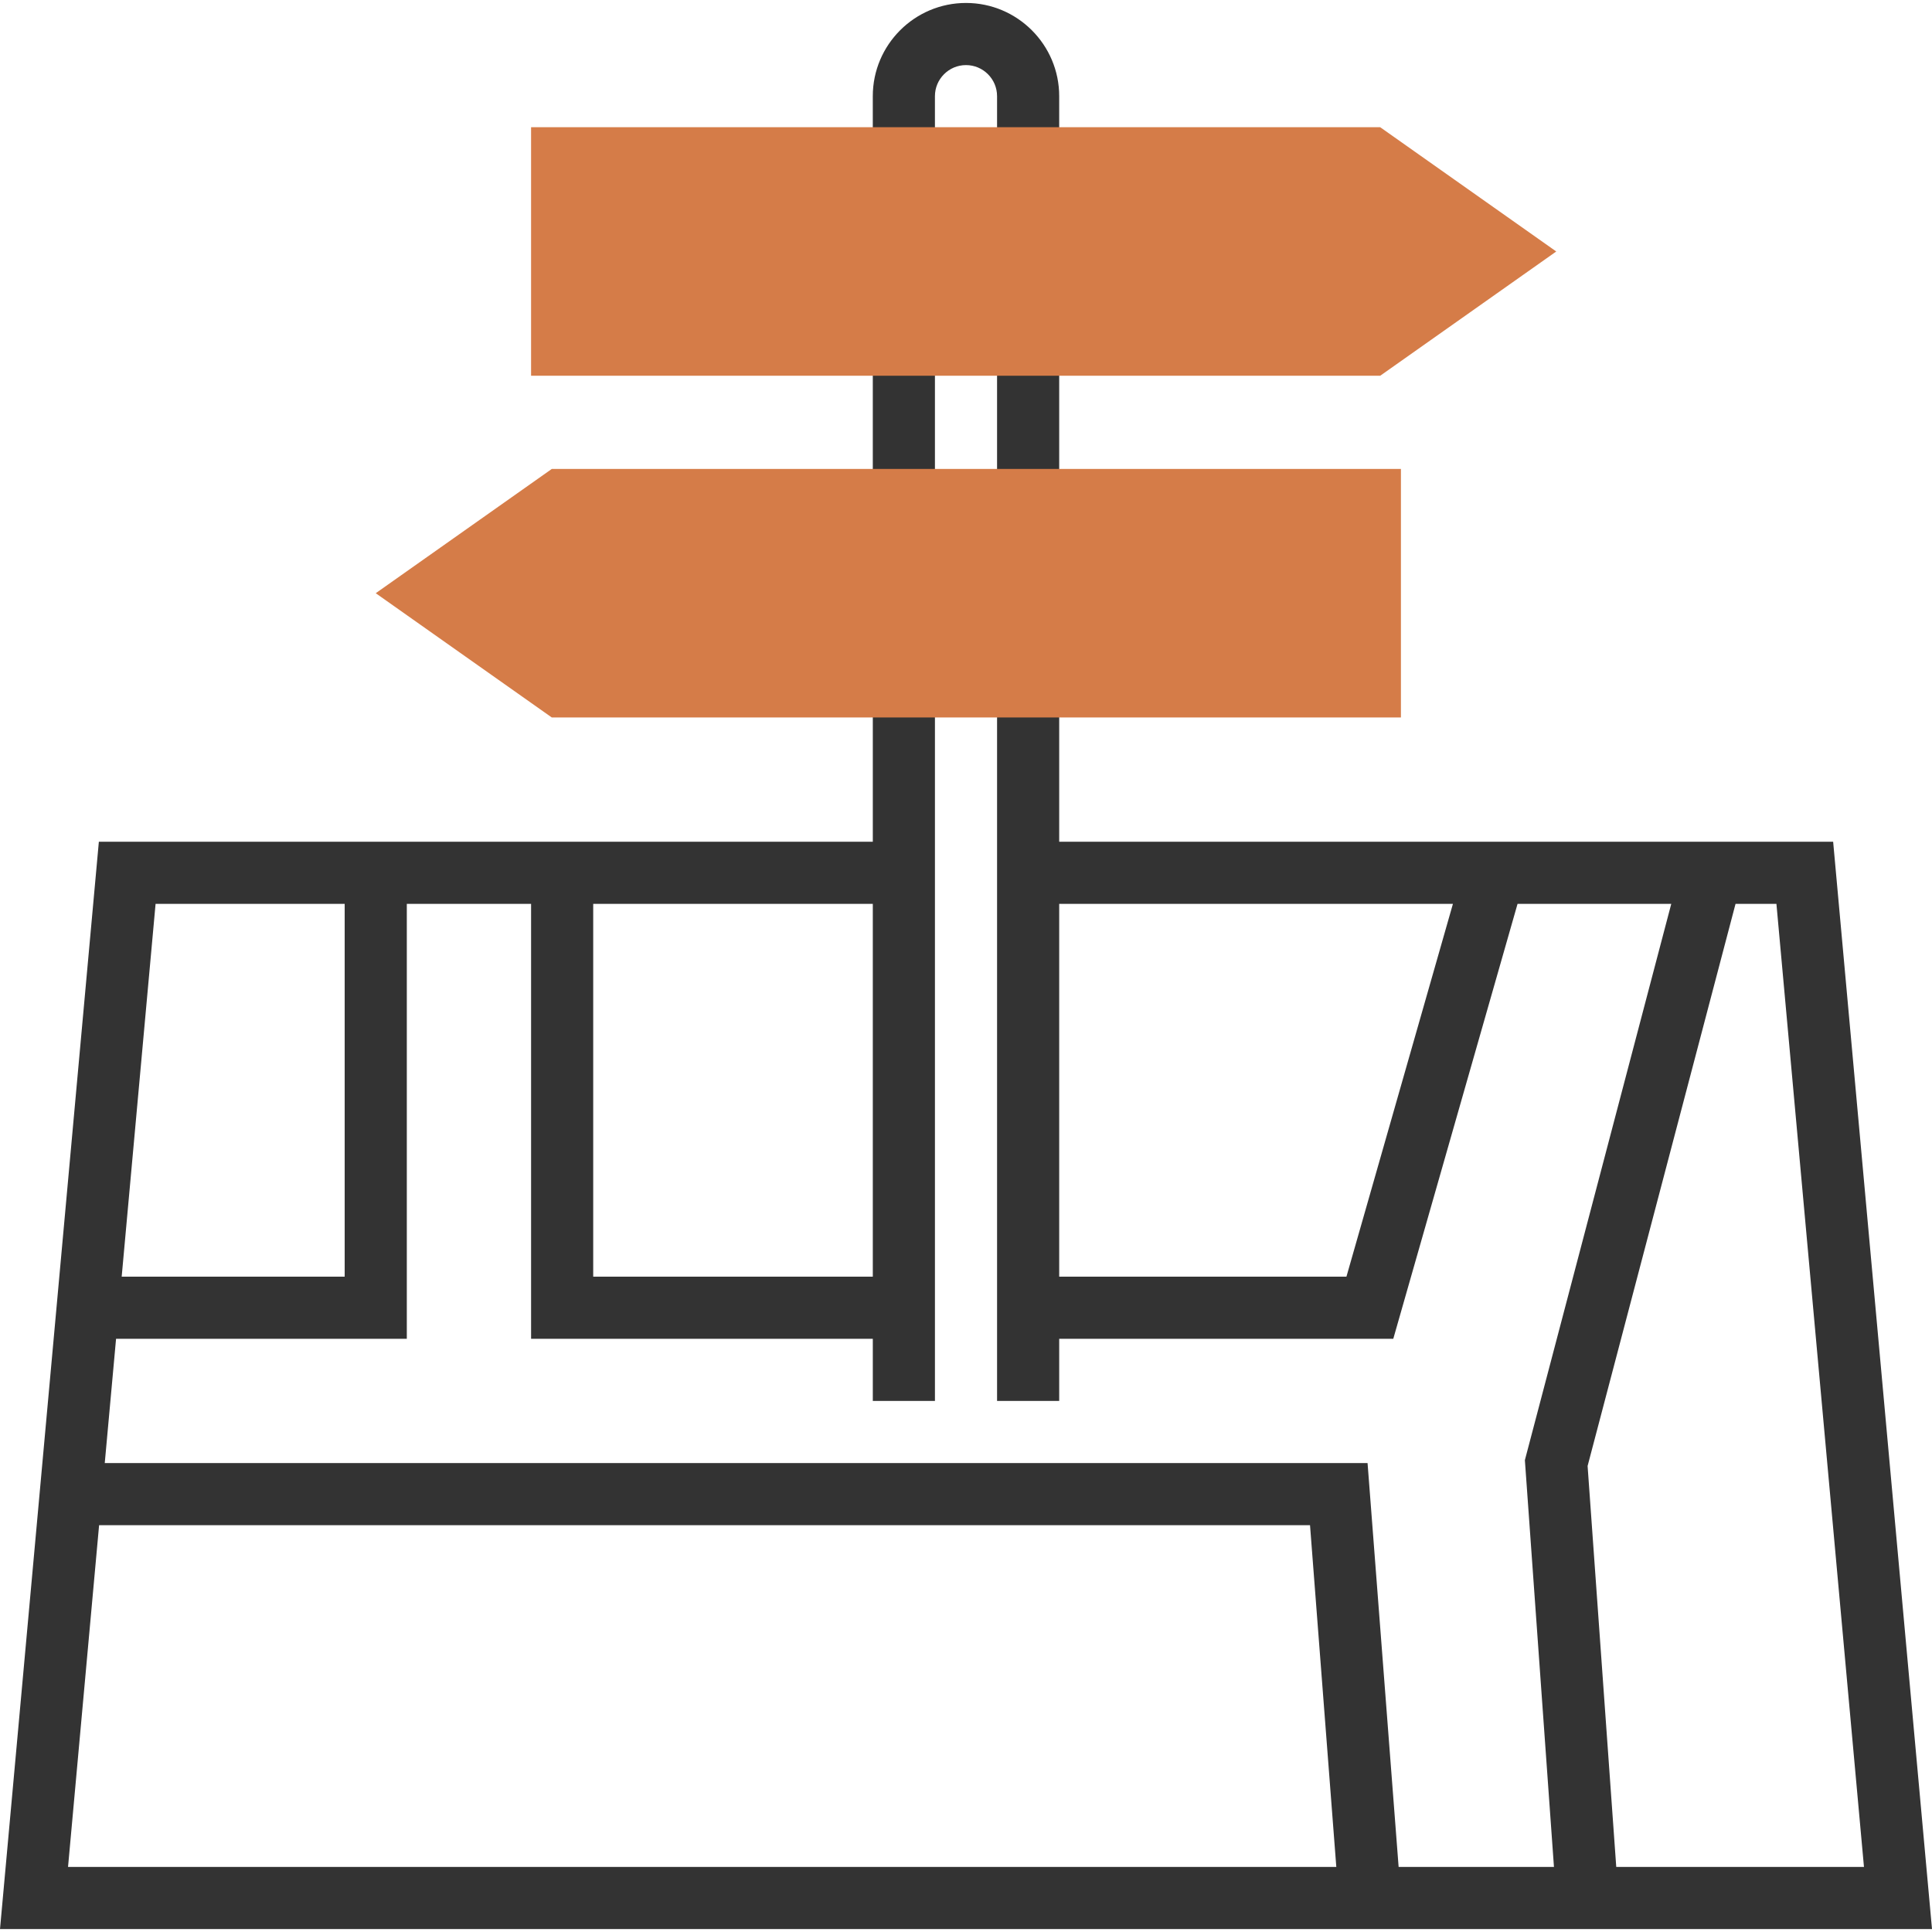
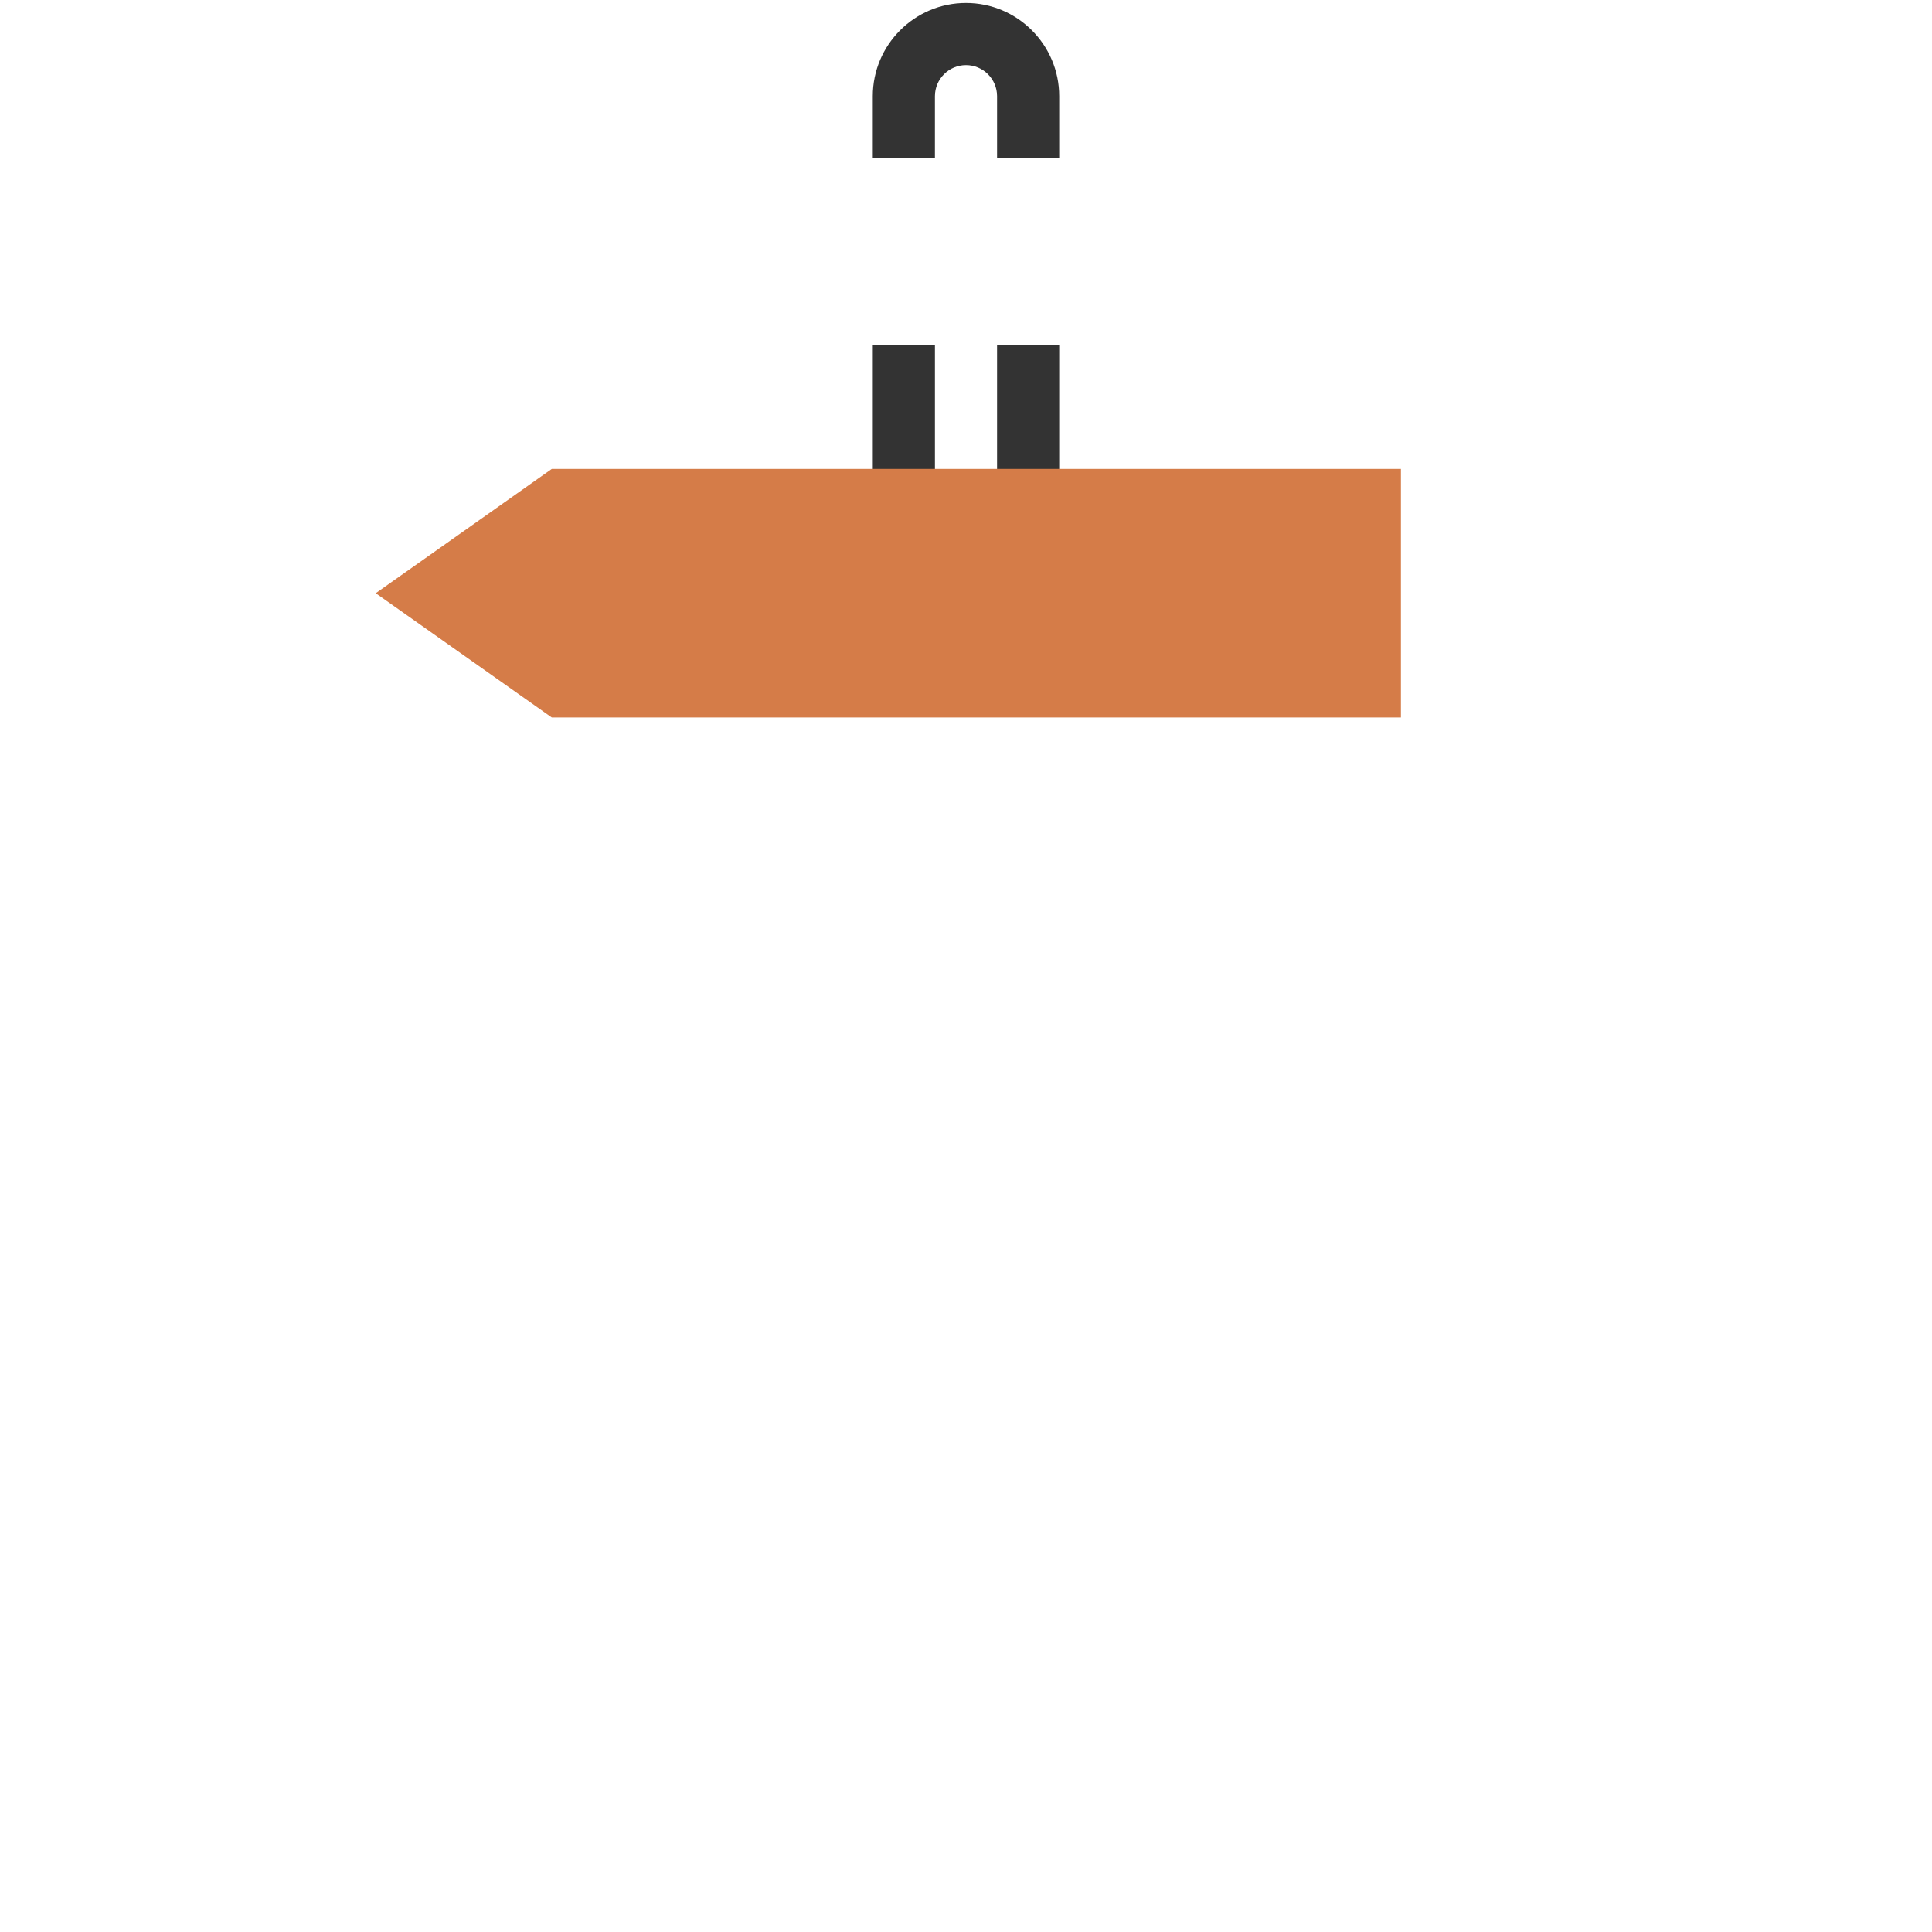
<svg xmlns="http://www.w3.org/2000/svg" height="800" viewBox="0 0 296.143 296.143" width="800">
  <g fill="#333">
-     <path d="m280.99 129.025h-118.633v-23.81h-9.524v109.524h9.524v-9.524h51.209l19.048-66.667h23.562l-22.438 85.267 4.457 62.352h-23.81l-4.762-61.905h-193.566l1.733-19.048h44.567v-66.667h19.048v66.667h52.381v9.524h9.524v-109.523h-9.524v23.81h-118.634l-15.152 166.665h296.143zm-74.604 66.666h-44.029v-57.143h60.352zm36.966 29.019 22.676-86.162h6.267l13.419 147.619h-37.971zm-109.566-29.019h-42.857v-57.143h42.857zm-80.953-57.142v57.143h-34.181l5.195-57.143zm-37.643 95.237h185.614l4.029 52.381h-194.404z" />
    <path d="m133.786 52.833h9.524v23.81h-9.524z" />
    <path d="m152.833 52.833h9.524v23.81h-9.524z" />
    <path d="m143.309 14.739c0-2.624 2.138-4.762 4.762-4.762s4.762 2.138 4.762 4.762v9.524h9.524v-9.524c0-7.876-6.41-14.286-14.286-14.286s-14.286 6.41-14.286 14.286v9.524h9.524z" />
  </g>
-   <path d="m211.562 57.596h-130.157v-38.095h130.157l26.986 19.048z" fill="#d57c48" />
  <path d="m214.738 109.977h-130.157l-26.986-19.048 26.986-19.048h130.157z" fill="#d57c48" />
</svg>